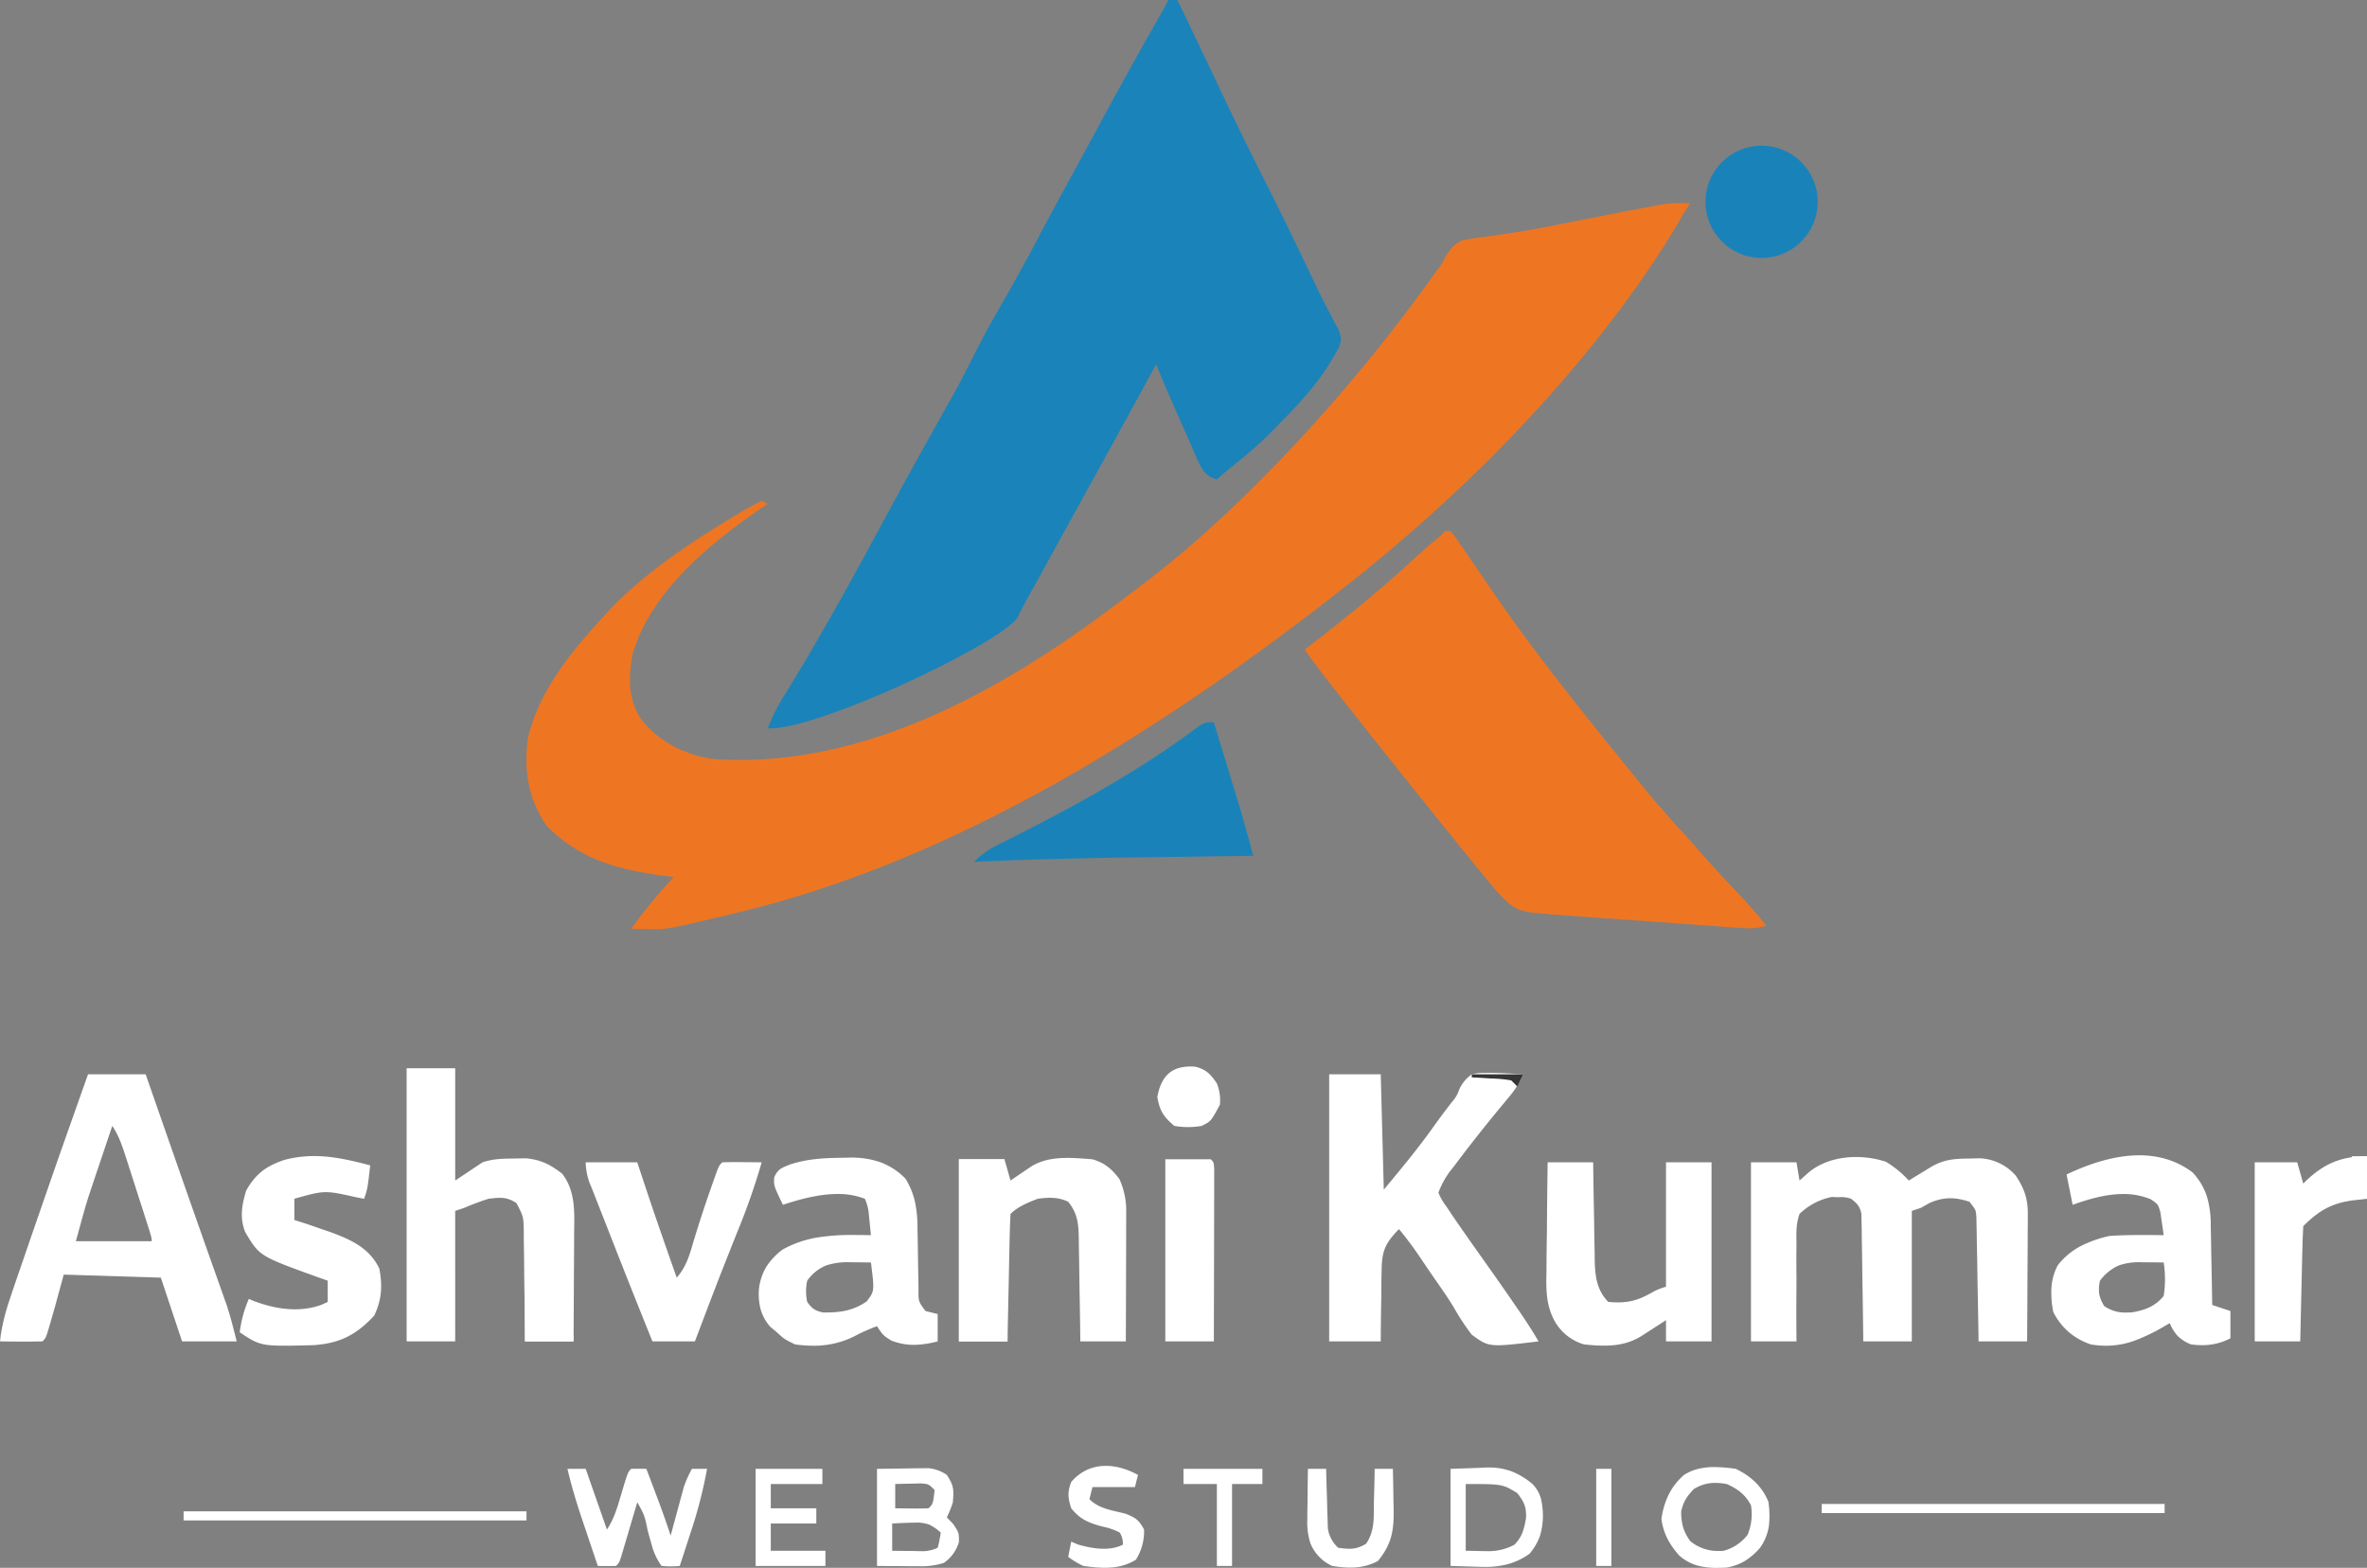
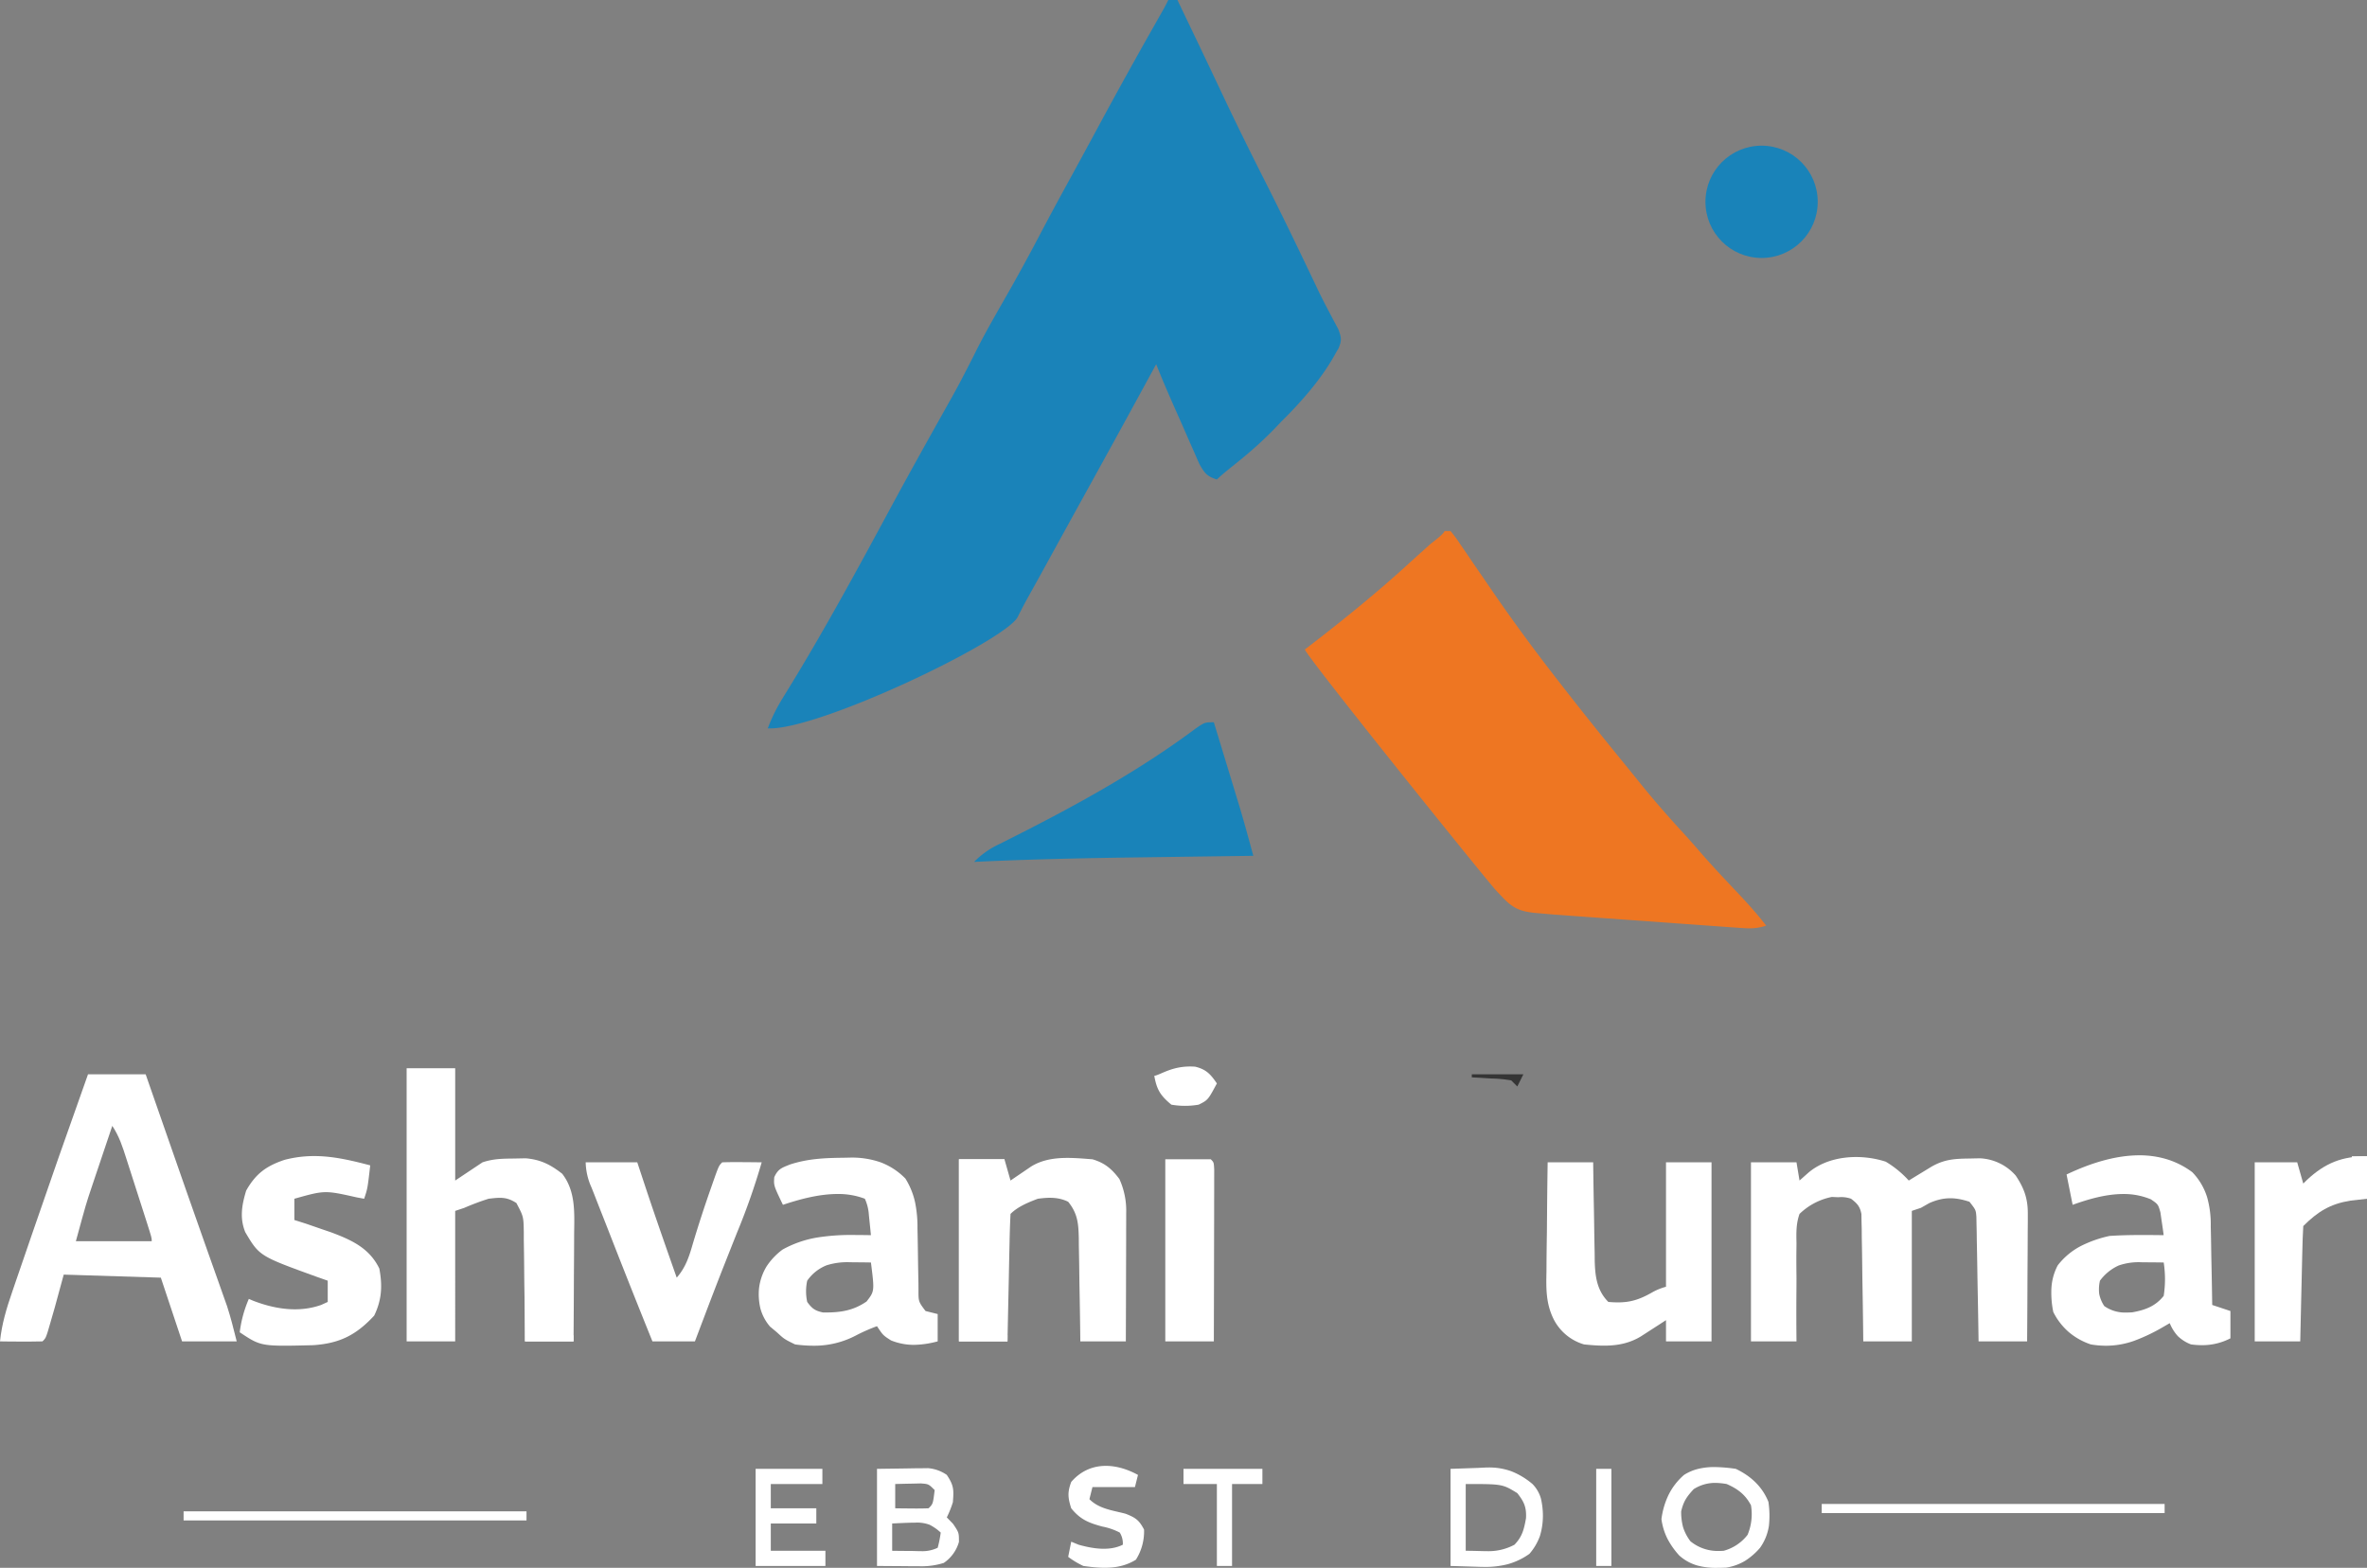
<svg xmlns="http://www.w3.org/2000/svg" width="780" height="516.62" viewBox="0 0 780 516.62">
  <rect x="0" y="0" width="780" height="516.62" fill="#808080" stroke="none" />
  <g id="AKWS_Logo_SVG_Light" data-name="AKWS Logo SVG Light" transform="translate(-570 -236)">
-     <path id="Path_2" data-name="Path 2" d="M0,0-1.812,2.688c-1.806,2.735-32.031,60.579-110.975,122.88s-144.32,94.813-202.9,108.558l-3.182.762c-18.574,4.41-18.574,4.41-25.256,4.238l-2.82-.055L-349,239a189.1,189.1,0,0,1,14-17l-3.734-.48c-14.9-2.046-27.12-5.374-38.016-16.27-6.271-9.058-7.711-18.446-6.25-29.25,3.851-15.723,14.322-28.324,25-40l1.938-2.121c12.143-12.639,27.522-22.751,42.5-31.691l2.206-1.33c1.748-1.019,3.549-1.948,5.357-2.858l2,1-2.605,1.766c-16.8,11.575-36.1,27.43-41.957,47.852-1.335,7.273-1.491,14.23,2.379,20.711,5.342,7.546,14.139,12.021,23.184,13.672,49.021,4.019,96.062-22.283,134-51l3.547-2.652c11.1-8.363,26.94-20.29,52.059-46.586a546.87,546.87,0,0,0,48.414-58.6l1.548-2.116a26.966,26.966,0,0,0,2.594-4.072c1.621-2.716,2.819-4.557,5.8-5.782A73.6,73.6,0,0,1-67.437,11q3.073-.441,6.145-.9l3.459-.5c7.568-1.189,15.07-2.737,22.583-4.228C-18.614,2.1-18.614,2.1-11.684.8L-9.209.331A46.746,46.746,0,0,1,0,0Z" transform="translate(1127 303)" fill="#ee7622" />
    <path id="Path_3" data-name="Path 3" d="M0,0H3Q5.47,5.156,7.938,10.313l1.513,3.16q4.091,8.553,8.136,17.128c4.63,9.825,9.444,19.548,14.345,29.241,5.024,9.947,9.884,19.968,14.681,30.027l1.458,3.053L49.5,95.939q1.565,3.2,3.232,6.355l1.692,3.221,1.562,2.9c1.1,2.833,1.2,3.836.008,6.585-1.115,1.376-4.229,9.6-18.819,23.972C27.181,149.722,20.168,153.9,16,158c-3.22-1.035-4-2-5.708-4.993q-.858-1.895-1.675-3.807l-.91-2.041c-.956-2.152-1.894-4.311-2.832-6.471q-.957-2.164-1.918-4.326C.557,130.94-1.832,125.52-4,120l-.848,1.559q-11.922,21.919-24.009,43.747-3.2,5.8-6.391,11.6-2.142,3.895-4.285,7.788-1.008,1.833-2.015,3.667-2.318,4.223-4.675,8.424-1.773,3.21-3.4,6.5C-53.765,211.248-115.7,240.858-132,240a56.013,56.013,0,0,1,4.949-10.008l1.8-2.948,1.941-3.17c11.193-18.471,21.486-37.434,31.744-56.436,5.633-10.431,11.4-20.787,17.2-31.126,5.279-9.4,5.279-9.4,10.184-19,3.433-7.022,7.369-13.758,11.235-20.547q5.454-9.6,10.577-19.357c3.475-6.631,7.061-13.2,10.655-19.766q3.98-7.275,7.919-14.572Q-13.188,23.375-2.1,3.958-1,2,0,0Z" transform="translate(955 236)" fill="#1a83b9" />
    <path id="Path_4" data-name="Path 4" d="M0,0H2A44.806,44.806,0,0,1,5.344,4.539L7.357,7.467,9.5,10.625Q11.691,13.813,13.883,17l2.149,3.137C23.041,30.335,30.381,40.251,38,50l1.3,1.67c6.953,8.935,14.056,17.745,21.219,26.512q1.986,2.437,3.954,4.888c4.557,5.641,9.3,11.057,14.207,16.395,1.893,2.068,3.743,4.159,5.57,6.285,4.121,4.754,8.456,9.311,12.776,13.884,3.15,3.348,6.164,6.72,8.974,10.366-3.559,1.186-5.988.938-9.731.67l-2.061-.142q-3.376-.236-6.751-.489l-4.705-.333q-4.937-.35-9.873-.712-6.3-.461-12.605-.9-4.863-.345-9.726-.695l-4.644-.332q-3.263-.234-6.525-.474l-3.741-.272L32,126l-2.133-.181c-5.5-.556-7.664-1.8-11.429-5.881l-1.417-1.5C13.795,114.98-45.569,41.21-46,39l1.406-1.074C-33.044,29.027-21.735,19.871-11,10q2.21-2.009,4.438-4l1.871-1.687C-3,3,0,.68,0,0Z" transform="translate(1046 411)" fill="#ee7622" />
    <path id="Subtraction_3" data-name="Subtraction 3" d="M-1980.988,88.072c-.661,0-1.359,0-2.075-.01l-3.91-.027-.17,0h-.127L-1990,88c.589-5.64,2.035-10.6,4.176-16.77.321-.942.643-1.885.975-2.856,1.063-3.11,2.145-6.244,3.162-9.187l.241-.7q.965-2.813,1.929-5.626C-1973.789,36.173-1967.732,18.882-1961,0h19l1.655,4.749,1.169,3.356,1.423,4.081,1.423,4.081.176.5.133.38q.862,2.474,1.724,4.948c4.113,11.8,7.578,21.71,11.119,31.712q.892,2.526,1.786,5.053c.985,2.789,2.083,5.881,3.354,9.453l.762,2.154.765,2.164.106.3.034.095c.392,1.1.785,2.212,1.19,3.349,1.187,3.64,2.131,7.417,3.044,11.069L-1912,88h-18l-3.209-9.626L-1937,67l-25.525-.8-3.082-.1L-1969,66l-1.126,4.131L-1972,77c-.626,2.209-1.142,4-1.625,5.625-.239.817-.479,1.634-.726,2.476C-1975,87-1975,87-1976,88-1977.567,88.049-1979.2,88.072-1980.988,88.072ZM-1953,17h0c-.942,2.786-1.94,5.75-3.053,9.06l-1.26,3.752c-.335.994-.663,1.964-.99,2.929l-.234.694-1.2,3.584c-1.886,5.605-1.886,5.605-5.261,17.98h25c0-1.117,0-1.117-1.625-6.22l-.363-1.128-.021-.067-.326-1.014q-.737-2.3-1.477-4.6c-.686-2.127-1.539-4.775-2.336-7.275-.527-1.653-1.024-3.2-1.518-4.736l-.731-2.266c-1.184-3.728-2.3-7.247-4.6-10.7Z" transform="translate(2560 590)" fill="#fff" />
    <path id="Path_6" data-name="Path 6" d="M0,0A33.34,33.34,0,0,1,7.57,6.207L9.652,4.93l2.73-1.66L15.09,1.617c4.195-2.385,7.527-2.6,12.293-2.66l3.645-.078a16.7,16.7,0,0,1,11.793,5.7c2.742,4.113,4,7.559,3.977,12.507,0,.941,0,1.881,0,2.85l-.031,3.037-.009,3.14q-.017,4.952-.062,9.9-.015,3.362-.027,6.725-.033,8.232-.1,16.463h-16l-.06-3.9Q30.4,48.154,30.253,41q-.057-3.1-.1-6.2-.068-4.45-.164-8.9l-.035-2.8-.06-2.608-.04-2.295c-.176-2.309-.176-2.309-2.278-4.993-4.8-1.6-8.593-1.622-13.25.438l-2.75,1.563-3,1v43h-16l-.044-3.991q-.087-7.322-.218-14.643-.05-3.17-.084-6.341-.05-4.554-.142-9.107l-.019-2.87L-8,19.587l-.034-2.348c-.5-2.548-1.381-3.444-3.4-5.031a9.743,9.743,0,0,0-4.187-.5l-2.168-.094A21.278,21.278,0,0,0-28.43,17.207c-1.154,3.222-1.074,6.281-1,9.676l-.033,2.8c-.026,2.946,0,5.888.033,8.833q-.012,3-.035,6-.045,7.344.035,14.686h-15v-59h15l1,6,2.688-2.375C-19.051-2.081-8.32-2.715,0,0Z" transform="translate(1191.43 618.793)" fill="#fff" />
-     <path id="Path_7" data-name="Path 7" d="M0,0H17l1,38c5.683-6.82,11.075-13.3,16.191-20.469,2.1-2.94,4.249-5.835,6.488-8.672a10.744,10.744,0,0,0,2.2-3.906A12.191,12.191,0,0,1,47,0a14.452,14.452,0,0,1,4.094-.434l2.325-.041C56.958-.42,60.469-.245,64,0a32.038,32.038,0,0,1-4.617,7.328L57.81,9.23l-1.685,2.02c-4.745,5.767-9.381,11.6-13.875,17.563L40.7,30.858A27.542,27.542,0,0,0,36,39a19.589,19.589,0,0,0,2.688,4.625l1.965,2.965c3.671,5.367,7.436,10.669,11.2,15.969q4.656,6.56,9.207,13.191l1.372,1.985C64.743,81.094,66.948,84.475,69,88c-16.33,1.962-16.33,1.962-22.031-2.227a77.7,77.7,0,0,1-5.7-8.62c-1.964-3.321-4.187-6.453-6.389-9.619-1.69-2.434-3.348-4.888-5-7.347C27.722,57,25.468,53.956,23,51c-4.332,4.48-5.627,6.935-5.707,13.367l-.046,2.059c-.043,2.15-.052,4.3-.06,6.448q-.035,2.2-.076,4.4C17.045,80.85,17.023,84.422,17,88H0Z" transform="translate(1008 590)" fill="#fff" />
    <path id="Path_8" data-name="Path 8" d="M0,0H16V37l9-6c3.573-1.191,6.546-1.205,10.313-1.25l3.926-.078c4.933.43,8.144,2.07,12.012,5.078,4.529,5.824,4.02,12.97,3.945,20l-.009,3.064q-.017,4.814-.062,9.627-.015,3.276-.027,6.553Q55.065,82,55,90H39l-.028-3.884q-.06-7.135-.179-14.268-.042-3.087-.063-6.175c-.021-2.959-.068-5.917-.12-8.876l0-2.788c-.089-5.136-.089-5.136-2.441-9.594C32.933,42.3,30.8,42.556,27,43a84.035,84.035,0,0,0-8,3l-3,1V90H0Z" transform="translate(704 588)" fill="#fff" />
    <path id="Subtraction_1" data-name="Subtraction 1" d="M-1971.919,62.752a30.4,30.4,0,0,1-5.04-.434,21.874,21.874,0,0,1-7.277-4.071,21.332,21.332,0,0,1-5.1-6.616,30.983,30.983,0,0,1-.617-7.846,18.24,18.24,0,0,1,2.085-7.525,22.992,22.992,0,0,1,7.63-6.372,39.32,39.32,0,0,1,9.464-3.319c3.188-.209,6.653-.306,10.9-.306,2.227,0,4.447.025,6.91.056-.181-1.438-.4-2.967-.687-4.812l-.245-1.716-.141-.991c-.751-2.643-.751-2.643-3.121-4.281a23.069,23.069,0,0,0-9.117-1.761c-5.977,0-12.058,1.9-16.687,3.562l-.764-3.817-1.236-6.182c8.8-4.193,16.87-6.318,23.975-6.318a30.988,30.988,0,0,1,9.017,1.282,27.338,27.338,0,0,1,8.446,4.286,20.625,20.625,0,0,1,4.889,8.266,33.048,33.048,0,0,1,1.186,9.6c.018.745.036,1.49.055,2.257.053,2.335.087,4.709.121,7v.056c.035,1.695.069,3.271.1,4.819.076,3.5.144,7.339.209,11.744l2.547.849,3.453,1.151v9a20.184,20.184,0,0,1-9.34,2.257,27.869,27.869,0,0,1-3.661-.257,13.012,13.012,0,0,1-4.317-2.715,14.354,14.354,0,0,1-2.683-4.285l-.026.015-2.614,1.516a60.079,60.079,0,0,1-9.03,4.263A27.679,27.679,0,0,1-1971.919,62.752Zm11.765-27.5a20.209,20.209,0,0,0-7.643,1.059,15.742,15.742,0,0,0-6.161,5.008,12.7,12.7,0,0,0-.244,4.366,11.093,11.093,0,0,0,1.682,4.01,11.966,11.966,0,0,0,7.2,2.119c.574,0,1.2-.021,1.973-.065,4.257-.763,7.653-1.979,10.394-5.429a35.61,35.61,0,0,0,0-11l-2.725-.035h-.013l-3.575-.027C-1959.587,35.253-1959.876,35.251-1960.155,35.251Z" transform="translate(3235.959 616.682)" fill="#fff" />
    <path id="Subtraction_2" data-name="Subtraction 2" d="M-1972.01,61.985a45.938,45.938,0,0,1-6.037-.43c-3.562-1.75-3.562-1.75-6-4l-2.25-1.876a15.3,15.3,0,0,1-3.16-5.916,20.306,20.306,0,0,1-.465-6.708,18.078,18.078,0,0,1,2.474-7.187,21.783,21.783,0,0,1,5.276-5.564,35.467,35.467,0,0,1,11.476-3.983,70.448,70.448,0,0,1,11.971-.824c1.59,0,3.231.023,4.817.045l.86.012c-.122-1.231-.256-2.561-.437-4.312-.046-.458-.093-.916-.14-1.378l-.107-1.048a15.03,15.03,0,0,0-1.316-5.261,24.645,24.645,0,0,0-9.008-1.565c-6.393,0-12.973,1.9-17.992,3.565-3.047-6.335-3.047-6.335-2.856-9.094,1.166-2.6,2.325-3.057,4.865-4.061l.24-.1c5.922-1.961,11.627-2.183,17.438-2.25l1.921-.04.777-.016a28.652,28.652,0,0,1,9.764,1.544,22.359,22.359,0,0,1,8.225,5.387,24.635,24.635,0,0,1,3.188,7.871,40.946,40.946,0,0,1,.781,8.488v.049c.014.7.028,1.406.043,2.13.057,2.8.1,5.654.133,8.41V33.9l.01.732c.034,2.241.079,4.456.125,6.717l.006.8c0,.428.006.859.01,1.3-.019,4-.019,4,2.327,7.1l1.958.49.318.079,1.723.431v9a32.032,32.032,0,0,1-7.843,1.155,20.193,20.193,0,0,1-7.532-1.467c-2.625-1.687-2.625-1.687-4.625-4.687a58.073,58.073,0,0,0-6.879,3.023A29.447,29.447,0,0,1-1972.01,61.985Zm12.206-27.5a22.623,22.623,0,0,0-7.862,1,14.109,14.109,0,0,0-6.38,5.073,16.5,16.5,0,0,0,0,7c1.573,2.135,2.5,2.892,5.2,3.469.278,0,.558.005.832.005,4.973,0,9.178-.617,13.539-3.631,2.624-3.382,2.624-3.382,1.43-12.844l-2.23-.035-2.957-.027C-1958.854,34.486-1959.353,34.482-1959.8,34.482Z" transform="translate(2810.047 617.444)" fill="#fff" />
    <path id="Path_11" data-name="Path 11" d="M0,0H15l2,7,1.863-1.277,2.449-1.66L23.738,2.41C29.75-1.338,37.173-.521,44,0c4.028,1.188,6.336,3.115,8.875,6.5a25.129,25.129,0,0,1,2.239,11.269c0,.941,0,1.881,0,2.851L55.1,23.672l0,3.144q-.008,4.967-.031,9.934-.008,3.369-.014,6.738Q55.032,51.744,55,60H40l-.044-3.684q-.087-6.779-.218-13.558-.05-2.932-.084-5.863c-.034-2.813-.086-5.625-.142-8.437l-.019-2.639c-.114-4.729-.4-7.99-3.492-11.818-3.226-1.613-6.5-1.464-10-1-3.161,1.2-6.577,2.577-9,5-.16,3.1-.26,6.182-.316,9.285l-.063,2.821q-.1,4.478-.183,8.957-.065,3.028-.131,6.057Q16.146,52.559,16,60H0Z" transform="translate(886 618)" fill="#fff" />
    <path id="Path_12" data-name="Path 12" d="M0,0H15l.044,3.485q.087,6.425.218,12.848.05,2.776.084,5.552c.034,2.666.086,5.332.142,8l.019,2.491c.129,5.09.674,9.808,4.492,13.626,5.755.5,9.22-.187,14.238-3.027A19.269,19.269,0,0,1,39,41V0H54V59H39V52l-2.3,1.5-3.012,1.941L30.7,57.371C24.835,60.91,18.667,60.678,12,60A16.355,16.355,0,0,1,1.919,51.574C-.6,46.4-.509,41.6-.391,35.938l.017-3.127C-.351,29.54-.3,26.27-.25,23q.03-3.342.055-6.684Q-.129,8.158,0,0Z" transform="translate(1080 619)" fill="#fff" />
    <path id="Path_13" data-name="Path 13" d="M0,0Q2.057,6.747,4.108,13.495q.7,2.288,1.394,4.576,1.011,3.317,2.018,6.636l.616,2.015C9.872,32.451,11.445,38.22,13,44l-2.375.031q-11.268.149-22.536.308-5.788.082-11.577.158C-42.007,44.74-60.5,45.118-79,46a28.329,28.329,0,0,1,8.6-6l3.4-1.729,1.793-.9c20.4-10.305,40.814-21.6,59.169-35.281C-3,0-3,0,0,0Z" transform="translate(970 474)" fill="#1983b9" />
    <path id="Path_14" data-name="Path 14" d="M0,0C-.875,7.625-.875,7.625-2,11l-2.379-.437C-14.976,8.186-14.976,8.186-25,11v7l3.75,1.188q2.629.9,5.25,1.813l3.023,1.031C-6.2,24.559-.284,27.221,3,34c1.066,5.671.825,10.289-1.687,15.5-5.939,6.42-11.4,9.174-20.137,9.754C-35.992,59.672-35.992,59.672-43,55a39.572,39.572,0,0,1,3-11l1.547.656c7.121,2.727,14.979,3.939,22.313,1.324L-14,45V38l-3.656-1.285c-18.857-6.837-18.857-6.837-23.512-14.684-1.913-4.669-1.126-9.069.293-13.719C-37.7,2.7-34.225.2-28.25-1.812-18.338-4.4-9.766-2.572,0,0Z" transform="translate(692 620)" fill="#fff" />
    <path id="Path_15" data-name="Path 15" d="M0,0H17l2.563,7.75C22.924,17.875,26.451,27.94,30,38c2.952-3.377,4.1-6.956,5.313-11.187q2.755-9.206,5.938-18.25l.782-2.241C43.875,1.125,43.875,1.125,45,0c2.186-.073,4.375-.084,6.563-.062l3.629.027L58,0a219.756,219.756,0,0,1-8.187,23.313q-1.47,3.7-2.937,7.41l-1.465,3.7c-2.072,5.262-4.092,10.544-6.1,15.832l-1.026,2.7Q37.141,55.976,36,59H22Q14.616,40.746,7.465,22.4,6.5,19.936,5.528,17.474q-1.381-3.5-2.747-7.01L1.93,8.318A21.152,21.152,0,0,1,0,0Z" transform="translate(763 619)" fill="#fff" />
    <path id="Path_16" data-name="Path 16" d="M0,0V14l-5.5.625C-12.159,15.7-16.292,18.292-21,23c-.16,2.81-.26,5.6-.316,8.41l-.063,2.552q-.1,4.05-.183,8.1-.065,2.739-.131,5.479Q-21.854,54.27-22,61H-37V2h14l2,7,1.215-1.207C-13.78,2.2-8.217,0,0,0Z" transform="translate(1350 617)" fill="#fff" />
    <path id="Path_17" data-name="Path 17" d="M0,0H15c1,1,1,1,1.12,3.36L16.114,6.53c0,1.181,0,2.362,0,3.579L16.1,14l0,3.964q-.006,5.225-.025,10.451-.015,5.329-.02,10.657Q16.033,49.538,16,60H0Z" transform="translate(954 618)" fill="#fff" />
    <path id="Subtraction_6" data-name="Subtraction 6" d="M-1971.587,33.211a23.355,23.355,0,0,1-6.594-.769,15.14,15.14,0,0,1-5.952-3.3,26.38,26.38,0,0,1-3.885-5.506A20.4,20.4,0,0,1-1990,17.154a25.873,25.873,0,0,1,2.341-7.993,21.123,21.123,0,0,1,5.1-6.57,15.585,15.585,0,0,1,4.868-2.036A22.255,22.255,0,0,1-1972.507,0a51.661,51.661,0,0,1,7.007.592c5.239,2.482,8.856,6.141,10.75,10.876a31,31,0,0,1,.163,7.893,16.728,16.728,0,0,1-2.914,7.231,22,22,0,0,1-4.977,4.332,17.289,17.289,0,0,1-6.191,2.219C-1969.832,33.189-1970.759,33.211-1971.587,33.211Zm-.738-27.993a13.162,13.162,0,0,0-7.05,2.061c-2.206,2.4-3.332,3.9-4.125,7.312a19.136,19.136,0,0,0,.628,5.23,15.192,15.192,0,0,0,2.435,4.645,14.245,14.245,0,0,0,9.221,3.186c.537,0,1.114-.021,1.717-.061a14.859,14.859,0,0,0,7.875-5.25,17.623,17.623,0,0,0,1.125-9.75c-1.971-3.735-4.624-5.5-8-7A22.964,22.964,0,0,0-1972.325,5.218Z" transform="translate(3107.5 719.409)" fill="#fff" />
    <path id="Subtraction_5" data-name="Subtraction 5" d="M-1978.851,32.766c-.815,0-1.682-.02-2.65-.06l-8.5-.25v-32l5.77-.2.044,0,3.186-.11,1.141-.057.033,0,1.612-.08c.193,0,.387,0,.575,0a21.284,21.284,0,0,1,7.782,1.285A24.826,24.826,0,0,1-1963,5.455a11.119,11.119,0,0,1,2.782,4.791,25.24,25.24,0,0,1,.655,5.584,22.941,22.941,0,0,1-.989,6.765,18.463,18.463,0,0,1-3.448,5.86,22.6,22.6,0,0,1-7.2,3.433A28.99,28.99,0,0,1-1978.851,32.766ZM-1985,5.455v22c1.668,0,3.084.039,4.334.073,1.006.028,1.876.051,2.7.051a18.04,18.04,0,0,0,9.027-2.124c2.568-2.652,3.151-5.061,3.8-8.715.215-3.695-.711-5.542-2.867-8.285-4.9-3-4.9-3-17-3Z" transform="translate(3038 719.545)" fill="#fff" />
    <path id="Subtraction_4" data-name="Subtraction 4" d="M-1975.937,32.326h-.391l-2.184-.007-2.738-.028-8.75-.062v-32l3.494-.047L-1980.75.1l.122,0,2.773-.053,2.308-.015,1.709-.023.64-.009a12.614,12.614,0,0,1,6.2,2.227c2.325,3.487,2.333,4.841,2,9a34.318,34.318,0,0,1-2,5l2.063,2.125c1.938,2.875,1.938,2.875,1.938,5.937a12.428,12.428,0,0,1-5,6.938A24.4,24.4,0,0,1-1975.937,32.326Zm-1.576-14.368c-1.8,0-4.186.113-7.488.269v9l1.722.022,1.052.013,3.6.028c.5,0,.989.018,1.459.03.574.015,1.114.029,1.65.029A11.5,11.5,0,0,0-1970,26.227a39.1,39.1,0,0,0,1-5,15.919,15.919,0,0,0-3.7-2.59A11.963,11.963,0,0,0-1977.512,17.958Zm1.911-12.927h0l-3.023.07c-2.089.038-3.8.078-5.375.125v8l2.325.034h.046l3.066.027c.569.007,1.1.01,1.615.01,1.415,0,2.707-.024,3.948-.072,1.445-1.444,1.445-1.444,2-6-2-2-2-2-4.6-2.2Z" transform="translate(2849 719.773)" fill="#fff" />
-     <path id="Path_22" data-name="Path 22" d="M0,0H6l7,20c2.349-3.523,3.374-7.112,4.563-11.125C19.874,1.126,19.874,1.126,21,0q2.5-.061,5,0,1.44,3.812,2.875,7.625l.816,2.16C31.213,13.831,32.664,17.887,34,22l1.023-3.8,1.352-4.953.672-2.5.664-2.422.6-2.222A37.6,37.6,0,0,1,41,0h5a152.929,152.929,0,0,1-5.625,21.625l-.984,3.043Q38.2,28.336,37,32a32.039,32.039,0,0,1-6,0,20.78,20.78,0,0,1-3.254-6.977l-.65-2.281-.658-2.367C25.406,15.291,25.406,15.291,23,11l-.535,1.82q-1.2,4.06-2.4,8.117L19.221,23.8l-.811,2.725-.746,2.523C17,31,17,31,16,32q-3,.061-6,0Q8.055,26.253,6.125,20.5L5.02,17.234C3.105,11.527,1.353,5.867,0,0Z" transform="translate(757 720)" fill="#fff" />
-     <path id="Path_24" data-name="Path 24" d="M0,0H6l.044,1.956c.075,2.932.171,5.863.268,8.794l.068,3.078L6.488,16.8l.079,2.729A10.391,10.391,0,0,0,10,26c3.687.536,5.954.638,9.176-1.328,2.933-4.3,2.5-8.837,2.574-13.922l.09-3.125Q21.946,3.812,22,0h6c.088,3.542.141,7.083.188,10.625l.076,3.027c.068,6.893-.738,11.252-5.2,16.723C18.184,32.964,13.4,32.847,8,32A14.024,14.024,0,0,1,.864,24.656,22.486,22.486,0,0,1-.2,16.7l.02-2.959.051-3.053L-.1,7.576Q-.062,3.788,0,0Z" transform="translate(1001 720)" fill="#fff" />
    <path id="Path_25" data-name="Path 25" d="M0,0-1,4H-15l-1,4c3.227,3.227,7.6,3.652,11.934,4.8C-.768,14.091.375,14.9,2,18A17.366,17.366,0,0,1-.687,27.938C-6.019,31.257-11.884,30.849-18,30a28.363,28.363,0,0,1-5-3l1-5,2.438,1c4.6,1.29,10.137,2.213,14.563,0a6.709,6.709,0,0,0-1-4,21.109,21.109,0,0,0-5.812-2c-4.519-1.233-7.2-2.32-10.187-6-1.109-3.474-1.276-5.259,0-8.687C-16.07-4.544-7.476-4.1,0,0Z" transform="translate(945 722)" fill="#fff" />
    <path id="Path_26" data-name="Path 26" d="M0,0H22V5H5v8H20v5H5v9H23v5H0Z" transform="translate(819 720)" fill="#fff" />
-     <path id="Path_29" data-name="Path 29" d="M0,0C3.624.867,5.094,2.487,7.156,5.516a14.943,14.943,0,0,1,1,7c-2.937,5.468-2.937,5.468-6,7a26.408,26.408,0,0,1-9,0c-3.6-3.012-4.8-4.885-5.625-9.5C-11.147,2.612-7.3-.536,0,0Z" transform="translate(963.844 587.484)" fill="#fff" />
+     <path id="Path_29" data-name="Path 29" d="M0,0C3.624.867,5.094,2.487,7.156,5.516c-2.937,5.468-2.937,5.468-6,7a26.408,26.408,0,0,1-9,0c-3.6-3.012-4.8-4.885-5.625-9.5C-11.147,2.612-7.3-.536,0,0Z" transform="translate(963.844 587.484)" fill="#fff" />
    <path id="Path_32" data-name="Path 32" d="M0,0H26V5H16V32H11V5H0Z" transform="translate(960 720)" fill="#fff" />
    <path id="Path_33" data-name="Path 33" d="M0,0H15V8H14V2H2V58H16v2H0Z" transform="translate(886 618)" fill="#fff" />
    <path id="Path_34" data-name="Path 34" d="M0,0H5V32H0Z" transform="translate(1096 720)" fill="#fff" />
    <path id="Path_39" data-name="Path 39" d="M0,0H1c.7,12.679,1.15,25.3,1,38H16v2H0Z" transform="translate(743 638)" fill="#fff" />
    <path id="Path_47" data-name="Path 47" d="M0,0H5V14H-4V13H3V2H0Z" transform="translate(1345 617)" fill="#fff" />
    <path id="Path_60" data-name="Path 60" d="M0,0H17L15,4,13,2a43.514,43.514,0,0,0-6.625-.625l-3.6-.227L0,1Z" transform="translate(1055 590)" fill="#353535" />
    <circle id="Ellipse_1" data-name="Ellipse 1" cx="18.5" cy="18.5" r="18.5" transform="translate(1132 284)" fill="#1983b9" />
    <path id="Path_62" data-name="Path 62" d="M113,0H0" transform="translate(630.5 735.5)" fill="#fff" stroke="#fff" stroke-width="3" />
    <path id="Path_61" data-name="Path 61" d="M113,0H0" transform="translate(1170.311 733.072)" fill="#fff" stroke="#fff" stroke-width="3" />
  </g>
</svg>